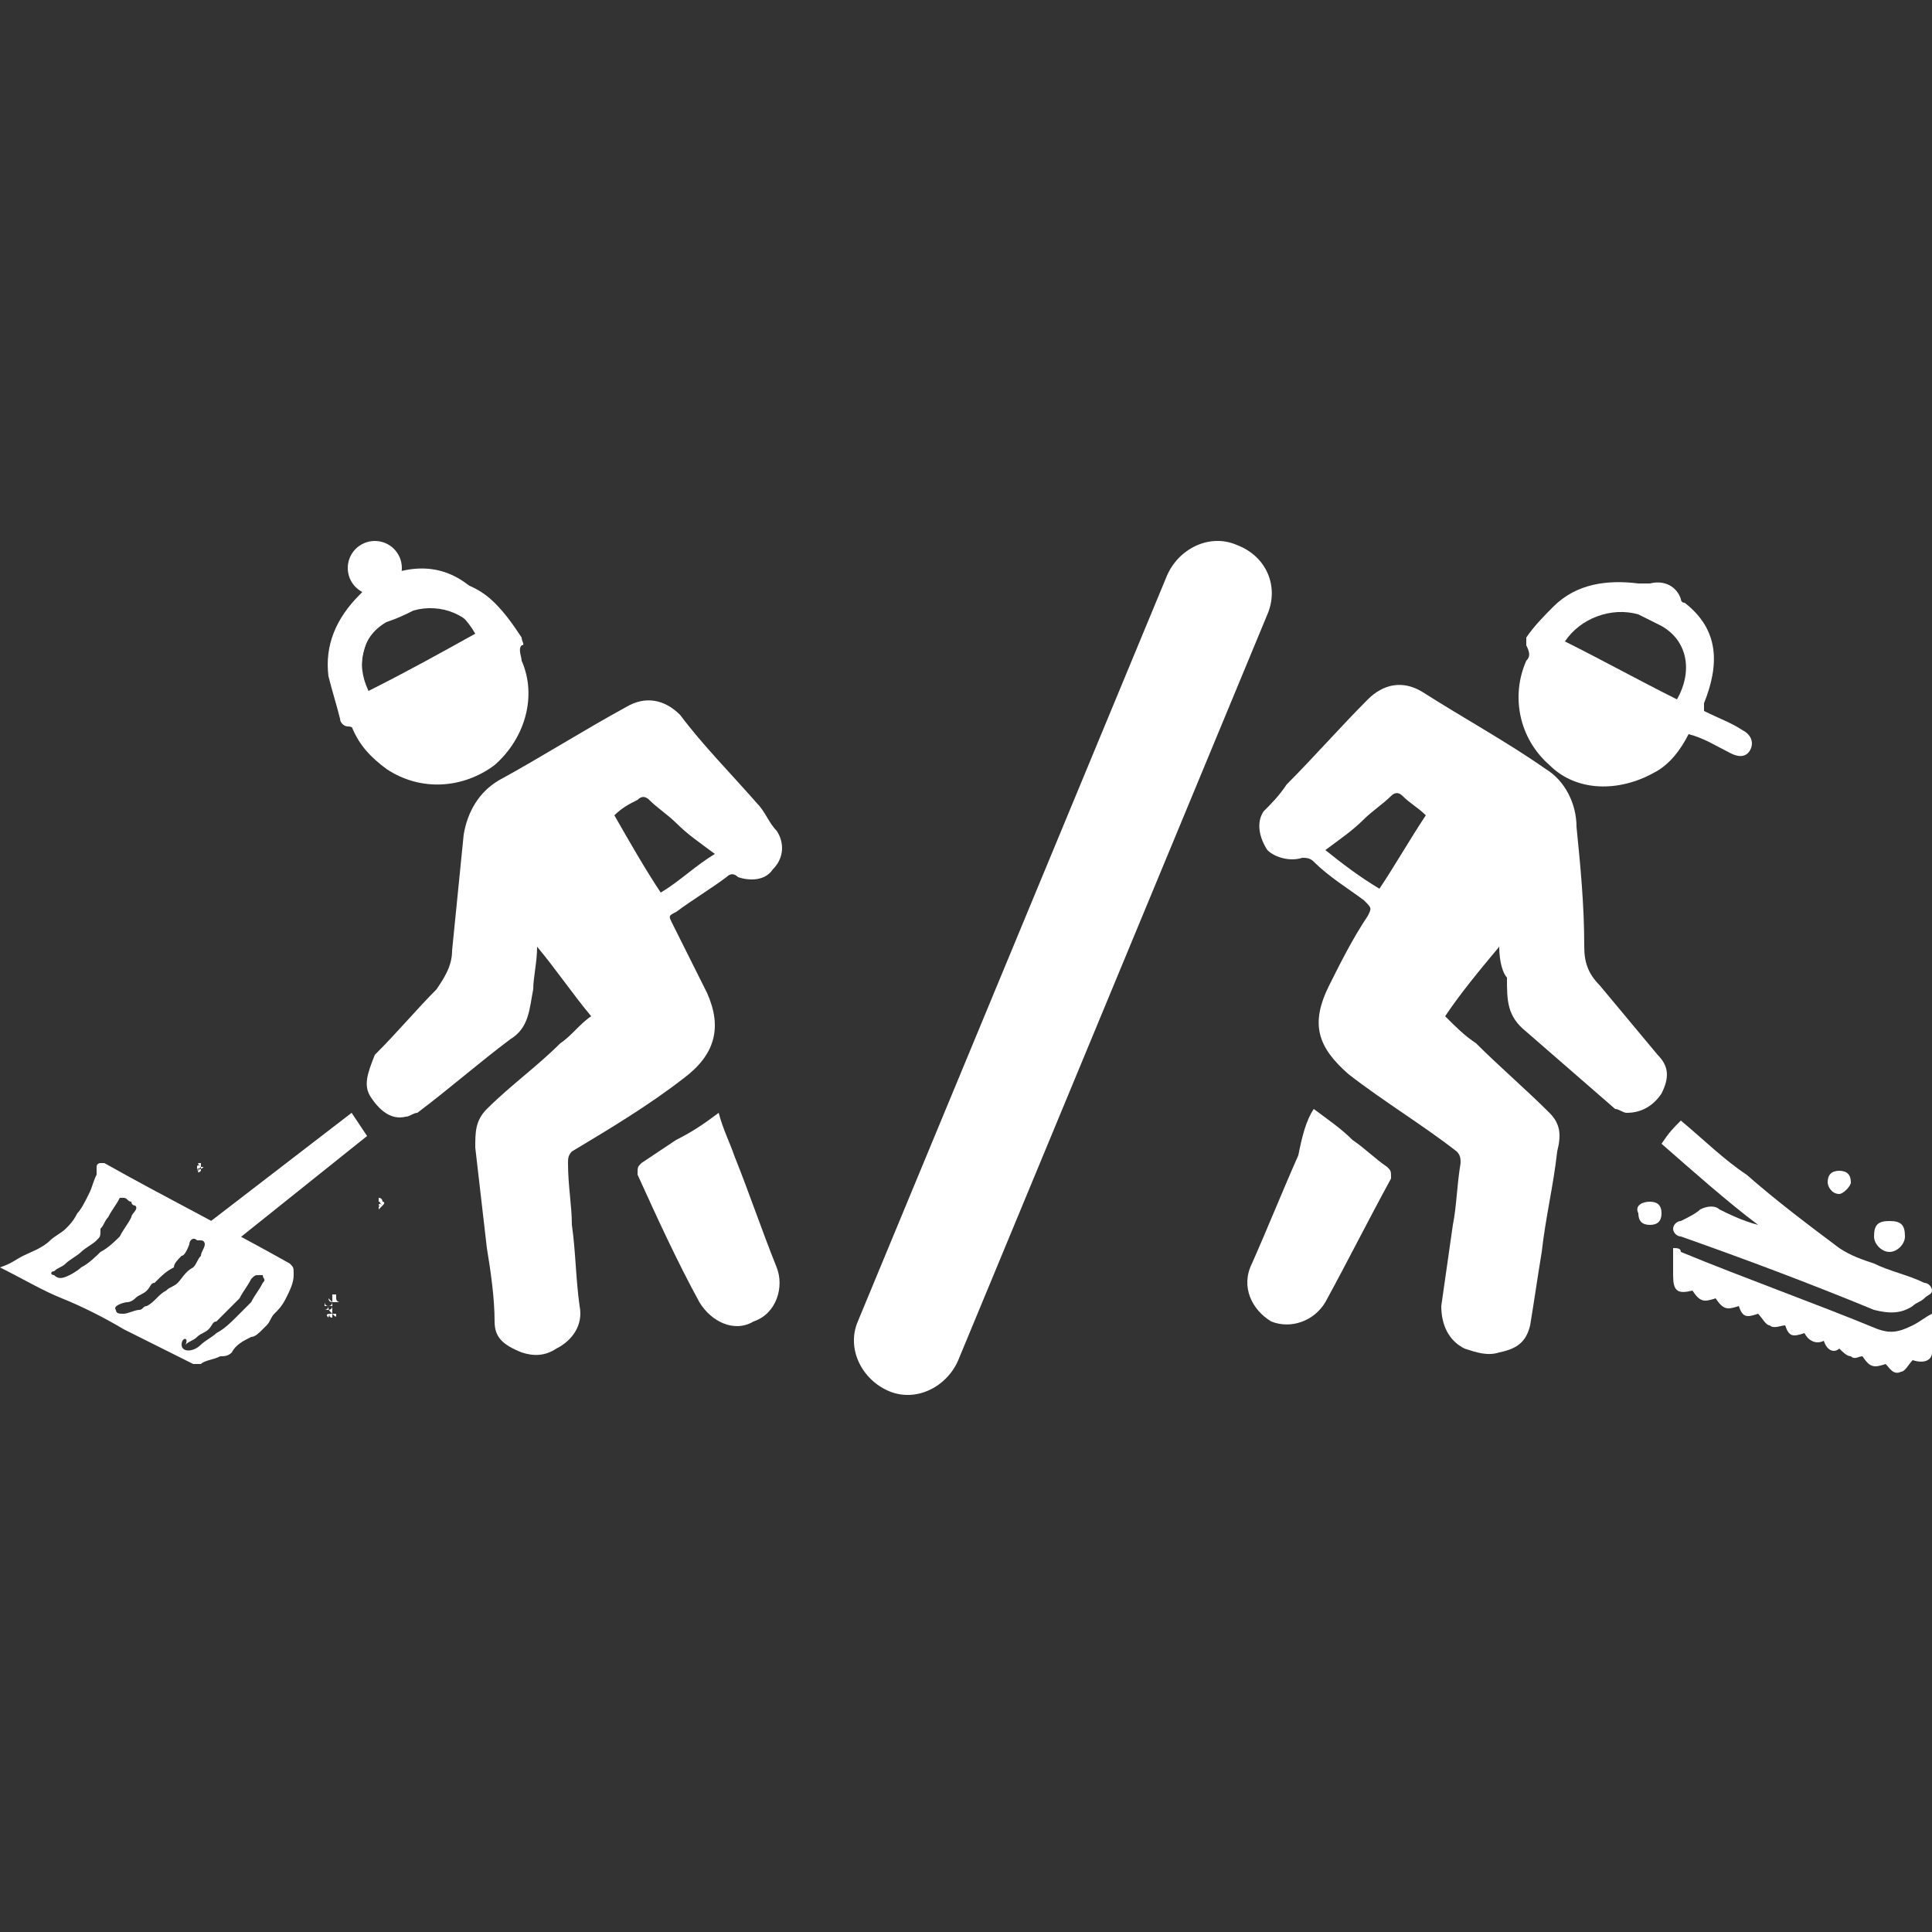
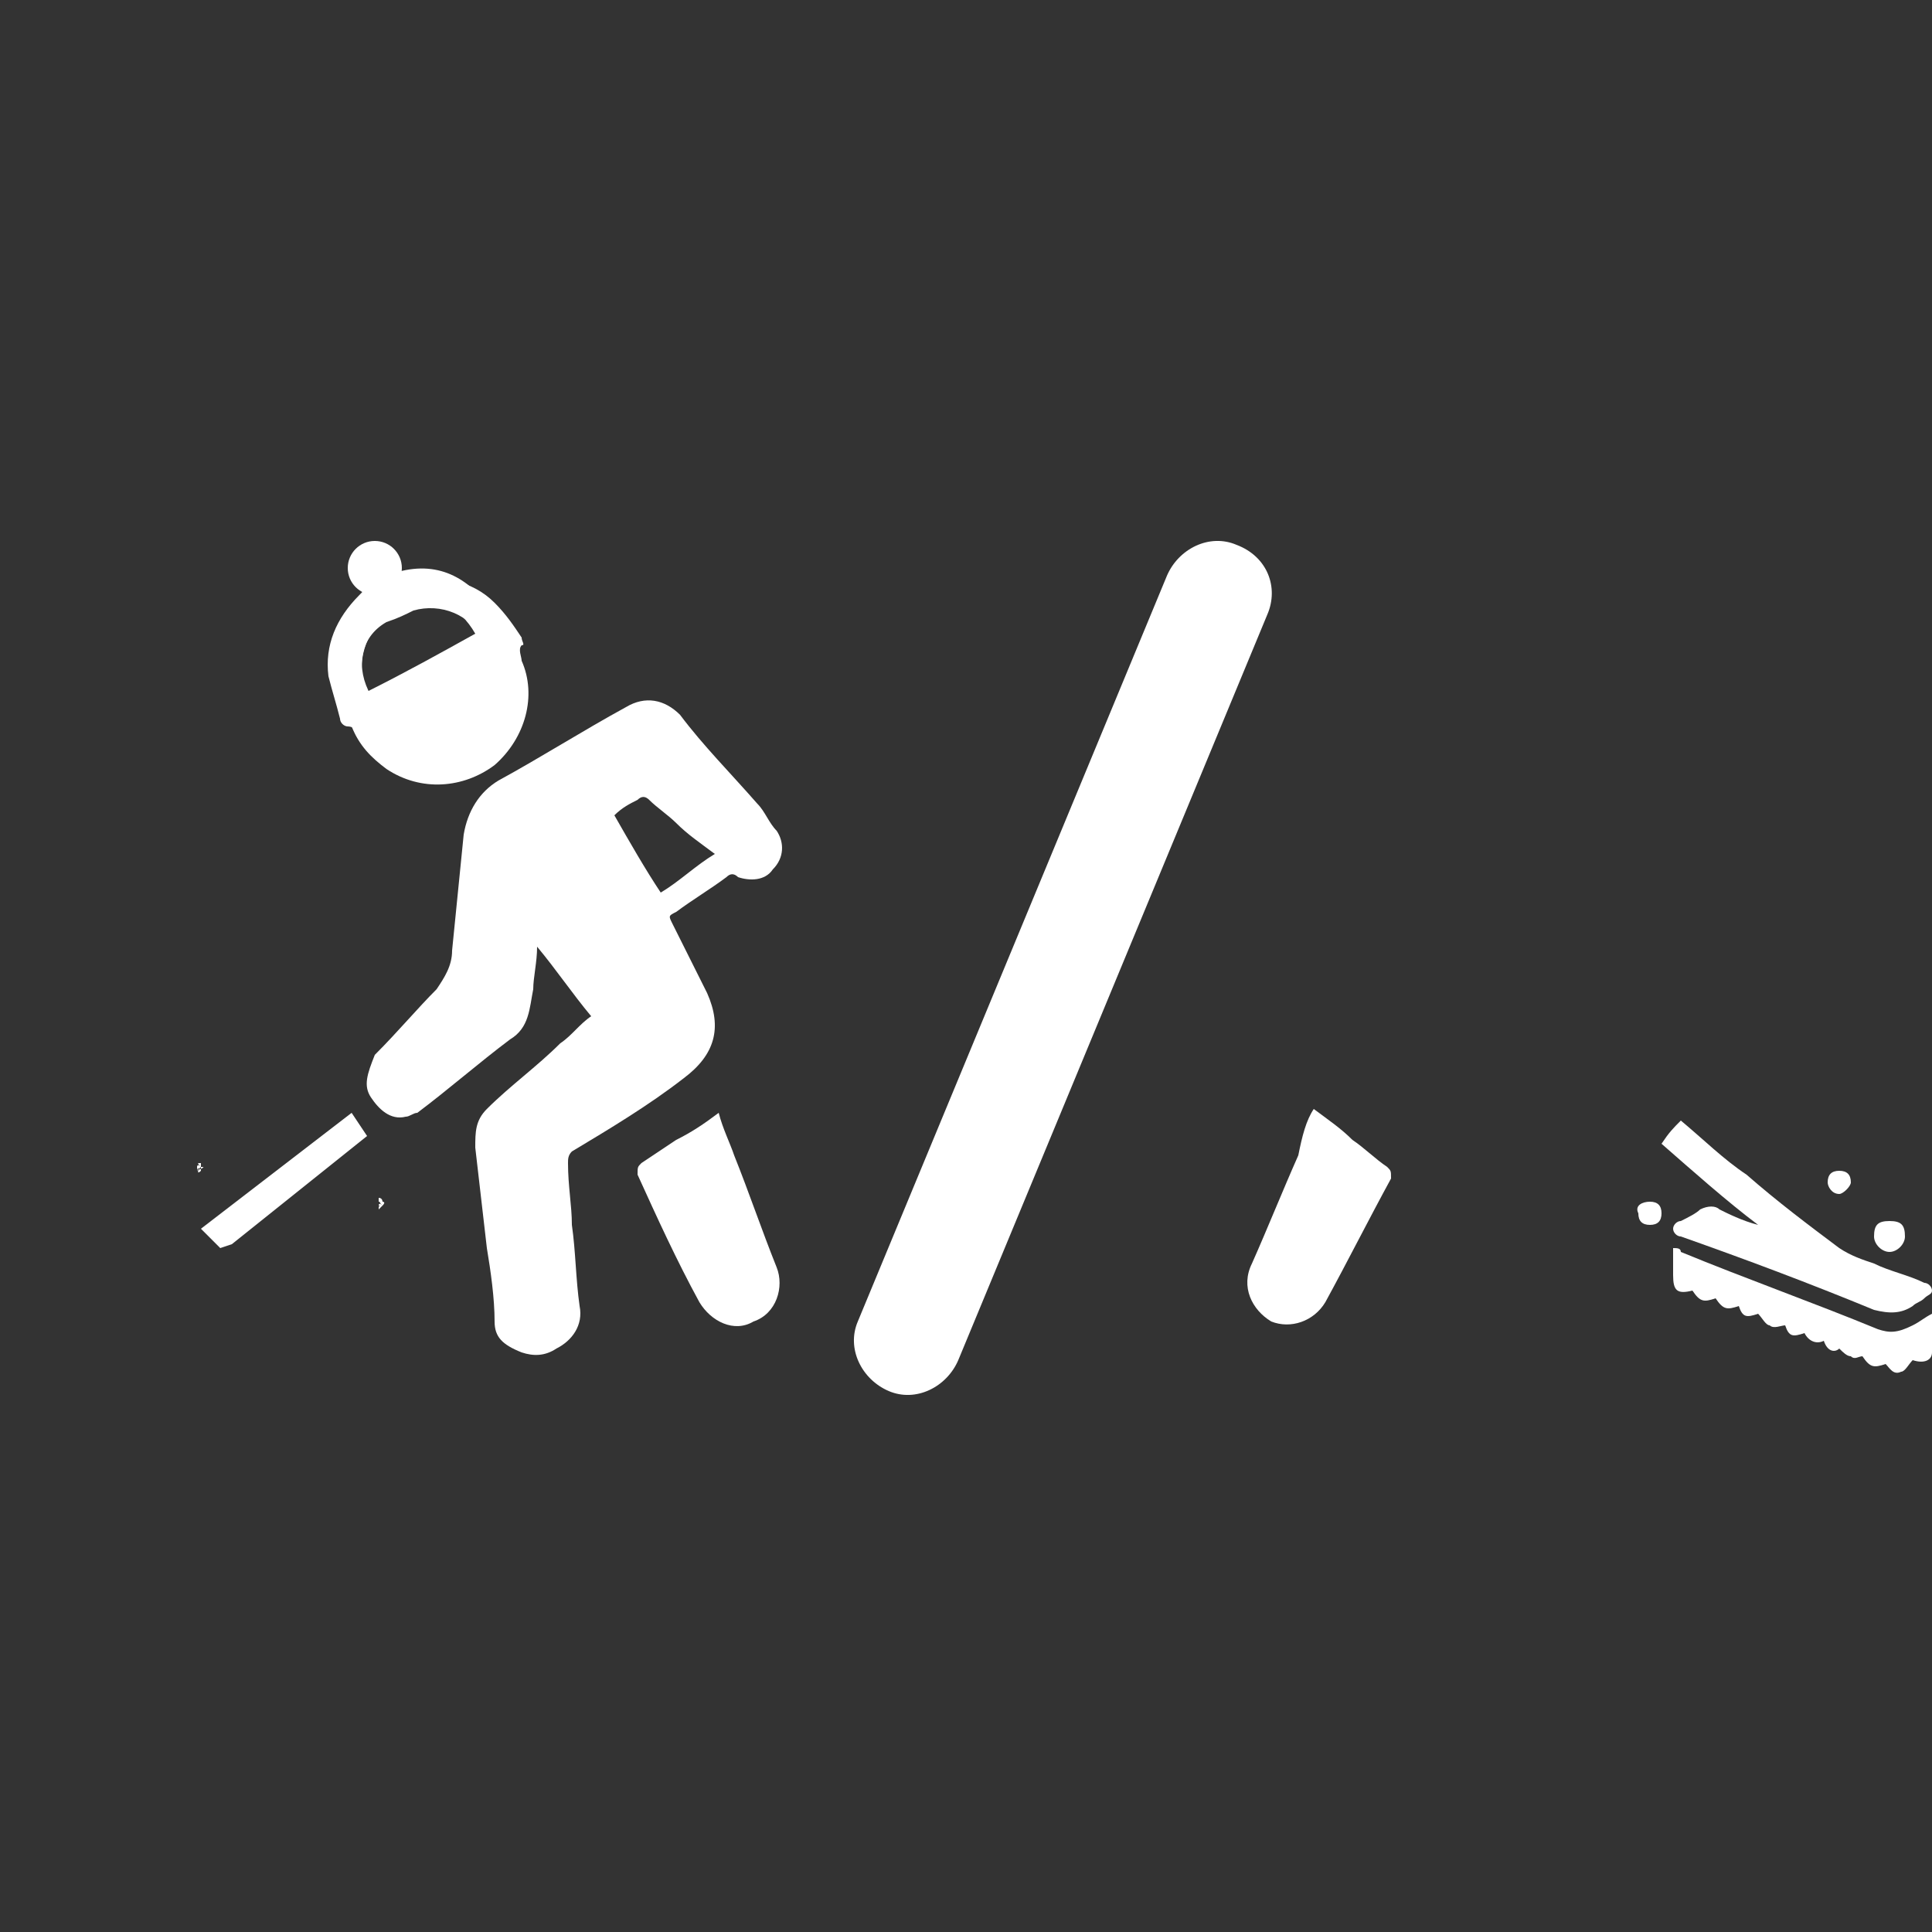
<svg xmlns="http://www.w3.org/2000/svg" version="1.1" id="Réteg_1" x="0px" y="0px" viewBox="0 0 50 50" style="enable-background:new 0 0 50 50;" xml:space="preserve">
  <rect x="0" y="0" width="50" height="50" fill="#333333" stroke="none" />
  <style type="text/css">
	.st0{fill:#FFFFFF;}
</style>
  <g>
    <g>
-       <path class="st0" d="M38.8,24.5c-0.5,0.6-1,1.2-1.4,1.8c0.3,0.3,0.5,0.5,0.8,0.7c0.6,0.6,1.3,1.2,1.9,1.8c0.3,0.3,0.3,0.6,0.2,1    c-0.1,0.9-0.3,1.7-0.4,2.6c-0.1,0.6-0.2,1.3-0.3,1.9c-0.1,0.4-0.3,0.6-0.8,0.7c-0.3,0.1-0.6,0-0.9-0.1c-0.4-0.2-0.6-0.6-0.6-1.1    c0.1-0.7,0.2-1.4,0.3-2.1c0.1-0.5,0.1-1,0.2-1.6c0-0.1,0-0.2-0.1-0.3c-0.9-0.7-1.9-1.3-2.8-2c-0.8-0.7-1-1.3-0.5-2.3    c0.3-0.6,0.6-1.2,1-1.8c0.1-0.2,0.1-0.2-0.1-0.4c-0.4-0.3-0.9-0.6-1.3-1c-0.1-0.1-0.2-0.1-0.3-0.1c-0.3,0.1-0.7,0-0.9-0.2    c-0.2-0.3-0.3-0.7-0.1-1c0.2-0.2,0.4-0.4,0.6-0.7c0.7-0.7,1.4-1.5,2.1-2.2c0.4-0.4,0.9-0.5,1.4-0.2c1.1,0.7,2.2,1.3,3.2,2    c0.5,0.3,0.8,0.9,0.8,1.5c0.1,1,0.2,2,0.2,3.1c0,0.4,0.1,0.7,0.4,1c0.5,0.6,1,1.2,1.5,1.8c0.3,0.3,0.3,0.6,0.1,1    c-0.2,0.3-0.5,0.5-0.9,0.5c-0.1,0-0.2-0.1-0.3-0.1c-0.8-0.7-1.5-1.3-2.3-2c-0.5-0.4-0.5-0.8-0.5-1.4    C38.9,25.2,38.8,24.9,38.8,24.5z M36.9,21.1c-0.2-0.2-0.4-0.3-0.6-0.5c-0.1-0.1-0.2-0.1-0.3,0c-0.2,0.2-0.5,0.4-0.7,0.6    c-0.3,0.3-0.6,0.5-1,0.8c0.5,0.4,0.9,0.7,1.4,1C36.1,22.4,36.5,21.7,36.9,21.1z" />
-       <path class="st0" d="M44.1,18.4c0.4,0.2,0.7,0.3,1,0.5c0.2,0.1,0.3,0.3,0.2,0.5c-0.1,0.2-0.3,0.2-0.5,0.1    c-0.4-0.2-0.7-0.4-1.1-0.5c-0.2,0.4-0.5,0.8-0.9,1c-0.9,0.5-2,0.5-2.7-0.2c-0.8-0.7-1-1.8-0.6-2.7c0.1-0.1,0.1-0.2,0-0.4    c0-0.1,0-0.2,0-0.2c0.2-0.3,0.5-0.6,0.7-0.8c0.6-0.6,1.4-0.7,2.2-0.6c0.1,0,0.2,0,0.3,0c0.4-0.1,0.7,0.1,0.8,0.4    c0,0,0,0.1,0.1,0.1c0.9,0.7,0.9,1.6,0.5,2.6C44.1,18.3,44.1,18.4,44.1,18.4z M40.5,16.6c1,0.5,1.9,1,2.9,1.5    c0.4-0.7,0.3-1.5-0.4-1.9c-0.2-0.1-0.4-0.2-0.6-0.3C41.7,15.7,40.9,16,40.5,16.6z" />
      <path class="st0" d="M34,28.7c0.4,0.3,0.7,0.5,1,0.8c0.3,0.2,0.6,0.5,0.9,0.7c0.1,0.1,0.1,0.1,0.1,0.3c-0.6,1.1-1.1,2.1-1.7,3.2    c-0.3,0.5-0.9,0.7-1.4,0.5c-0.5-0.3-0.8-0.9-0.5-1.5c0.4-0.9,0.8-1.9,1.2-2.8C33.7,29.4,33.8,29,34,28.7z" />
      <path class="st0" d="M43.5,29c0.6,0.5,1.1,1,1.7,1.4c0.8,0.7,1.6,1.3,2.4,1.9c0.3,0.2,0.6,0.3,0.9,0.4c0.4,0.2,0.9,0.3,1.3,0.5    c0.1,0,0.2,0.1,0.2,0.2c0,0.1-0.1,0.1-0.2,0.2c-0.1,0.1-0.2,0.1-0.3,0.2c-0.3,0.2-0.6,0.2-1,0.1c-1.7-0.7-3.3-1.3-5-1.9    c-0.1,0-0.2-0.1-0.2-0.2c0-0.1,0.1-0.2,0.2-0.2c0.2-0.1,0.4-0.2,0.5-0.3c0.2-0.1,0.4-0.1,0.5,0c0.2,0.1,0.6,0.3,1,0.4    c-0.8-0.6-1.7-1.4-2.5-2.1C43.2,29.3,43.3,29.2,43.5,29z" />
      <path class="st0" d="M47.2,34.7c-0.2,0.1-0.4,0-0.5-0.2c-0.3,0.1-0.4,0.1-0.5-0.2c-0.1,0-0.3,0.1-0.4,0c-0.1,0-0.2-0.2-0.3-0.3    c-0.3,0.1-0.4,0.1-0.5-0.2c-0.3,0.1-0.4,0.1-0.6-0.2c-0.3,0.1-0.4,0.1-0.6-0.2c-0.4,0.1-0.5,0-0.5-0.4c0-0.2,0-0.7,0-0.7    c0.1,0,0.2,0,0.2,0.1c1.7,0.7,3.4,1.3,5.1,2c0.3,0.1,0.5,0.1,0.9-0.1c0.2-0.1,0.3-0.2,0.5-0.3c0,0.3,0,0.7,0,1    c0,0.2-0.2,0.3-0.5,0.2c-0.1,0.1-0.2,0.3-0.3,0.3c-0.2,0.1-0.3-0.1-0.4-0.2c-0.3,0.1-0.4,0.1-0.6-0.2c-0.1,0-0.2,0.1-0.3,0    c-0.1,0-0.2-0.1-0.3-0.2C47.5,35,47.3,35,47.2,34.7z" />
      <path class="st0" d="M48.9,31.6c0.3,0,0.4,0.1,0.4,0.4c0,0.2-0.2,0.4-0.4,0.4c-0.2,0-0.4-0.2-0.4-0.4    C48.5,31.7,48.6,31.6,48.9,31.6z" />
      <path class="st0" d="M42.7,31.1c0.2,0,0.3,0.1,0.3,0.3c0,0.2-0.1,0.3-0.3,0.3c-0.2,0-0.3-0.1-0.3-0.3    C42.3,31.2,42.5,31.1,42.7,31.1z" />
      <path class="st0" d="M47.9,30.6c0,0.1-0.2,0.3-0.3,0.3c-0.2,0-0.3-0.2-0.3-0.3c0-0.2,0.1-0.3,0.3-0.3    C47.8,30.3,47.9,30.4,47.9,30.6z" />
    </g>
    <g>
      <g>
        <path class="st0" d="M9.6,28.4c0.2,0.3,0.5,0.6,0.9,0.5c0.1,0,0.2-0.1,0.3-0.1c0.8-0.6,1.6-1.3,2.4-1.9c0.5-0.3,0.5-0.8,0.6-1.3     c0-0.3,0.1-0.7,0.1-1.1c0.5,0.6,0.9,1.2,1.4,1.8c-0.3,0.2-0.5,0.5-0.8,0.7c-0.6,0.6-1.3,1.1-1.9,1.7c-0.3,0.3-0.3,0.6-0.3,1     c0.1,0.9,0.2,1.7,0.3,2.6c0.1,0.6,0.2,1.3,0.2,1.9c0,0.4,0.2,0.6,0.7,0.8c0.3,0.1,0.6,0.1,0.9-0.1c0.4-0.2,0.7-0.6,0.6-1.1     c-0.1-0.7-0.1-1.4-0.2-2.1c0-0.5-0.1-1-0.1-1.6c0-0.1,0-0.2,0.1-0.3c1-0.6,2-1.2,2.9-1.9c0.8-0.6,1-1.3,0.6-2.2     c-0.3-0.6-0.6-1.2-0.9-1.8c-0.1-0.2-0.1-0.2,0.1-0.3c0.4-0.3,0.9-0.6,1.3-0.9c0.1-0.1,0.2-0.1,0.3,0c0.3,0.1,0.7,0.1,0.9-0.2     c0.3-0.3,0.3-0.7,0.1-1c-0.2-0.2-0.3-0.5-0.5-0.7c-0.7-0.8-1.4-1.5-2-2.3c-0.4-0.4-0.9-0.5-1.4-0.2c-1.1,0.6-2.2,1.3-3.3,1.9     c-0.5,0.3-0.8,0.8-0.9,1.4c-0.1,1-0.2,2-0.3,3c0,0.4-0.2,0.7-0.4,1c-0.5,0.5-1,1.1-1.6,1.7C9.5,27.8,9.4,28.1,9.6,28.4z      M15.9,21.1c0.2-0.2,0.4-0.3,0.6-0.4c0.1-0.1,0.2-0.1,0.3,0c0.2,0.2,0.5,0.4,0.7,0.6c0.3,0.3,0.6,0.5,1,0.8     c-0.5,0.3-0.9,0.7-1.4,1C16.7,22.5,16.3,21.8,15.9,21.1z" />
        <path class="st0" d="M8.8,18.1c-0.3-1-0.3-1.9,0.6-2.6c0,0,0.1-0.1,0.1-0.1c0.1-0.3,0.4-0.5,0.8-0.4c0.1,0,0.2,0,0.3,0     c0.8-0.1,1.6,0,2.2,0.6c0.3,0.3,0.5,0.6,0.7,0.9c0,0.1,0.1,0.2,0,0.2c-0.1,0.1,0,0.3,0,0.4c0.4,0.9,0.1,2-0.7,2.7     c-0.8,0.6-1.9,0.7-2.8,0.1c-0.4-0.3-0.7-0.6-0.9-1.1c0,0-0.1-0.1-0.2-0.3c-0.1-0.2-0.2-0.3-0.2-0.3C8.8,18.2,8.8,18.2,8.8,18.1z      M10.7,15.8c-0.2,0.1-0.4,0.2-0.7,0.3c-0.7,0.4-0.8,1.2-0.4,1.9c1-0.4,1.9-0.9,2.9-1.4C12.2,15.9,11.4,15.6,10.7,15.8z" />
        <path class="st0" d="M18.6,28.8c-0.4,0.3-0.7,0.5-1.1,0.7c-0.3,0.2-0.6,0.4-0.9,0.6c-0.1,0.1-0.1,0.1-0.1,0.3     c0.5,1.1,1,2.2,1.6,3.3c0.3,0.5,0.9,0.8,1.4,0.5c0.6-0.2,0.8-0.9,0.6-1.4c-0.4-1-0.7-1.9-1.1-2.9C18.9,29.6,18.7,29.2,18.6,28.8z     " />
        <circle class="st0" cx="9.7" cy="14.7" r="0.7" />
        <path class="st0" d="M13,16.1c0,0,0.1,0.1,0.2,0.3c0.1,0.2,0.1,0.3,0.1,0.3c0.2,0.4,0.3,0.9,0.3,1.3c-0.1,1-0.8,1.9-1.8,2.1     c-1,0.2-2.1-0.2-2.6-1.1C9.3,19,9.2,18.8,9,18.8c-0.1,0-0.2-0.1-0.2-0.2c-0.1-0.4-0.2-0.7-0.3-1.1c-0.1-0.8,0.2-1.5,0.8-2.1     c0.1-0.1,0.1-0.1,0.1-0.2c0.2-0.3,0.5-0.5,0.8-0.4c0,0,0.1,0,0.1,0c1.1-0.3,1.9,0.2,2.5,1.1C13,16,13,16,13,16.1z M9.5,17.9     c1-0.5,1.9-1,2.8-1.5c-0.4-0.7-1.1-1.1-1.8-0.8c-0.2,0.1-0.4,0.2-0.6,0.4C9.4,16.5,9.2,17.3,9.5,17.9z" />
        <g>
-           <path class="st0" d="M8.6,34C8.6,34,8.6,34,8.6,34c0,0.1,0,0.1,0,0.1c0,0,0,0,0,0c0,0,0,0,0,0C8.5,34.1,8.5,34,8.6,34      C8.5,34,8.5,34,8.6,34C8.5,34,8.5,34,8.6,34c-0.1,0-0.1,0.1-0.1,0.1c0,0,0,0,0,0c0,0,0,0,0,0C8.4,34,8.5,34,8.6,34      C8.5,33.9,8.5,33.9,8.6,34c-0.1-0.1-0.1-0.1-0.1-0.2c0,0,0,0,0,0c0,0,0,0,0,0c0,0,0,0,0,0c0,0,0,0,0,0c0,0.1,0,0.1,0,0.2      c0,0,0,0,0,0c0,0,0,0,0,0c0,0,0-0.1,0-0.1c0,0,0,0,0,0c0,0,0,0,0,0c0,0,0,0-0.1,0c0,0,0,0,0,0c0,0,0,0,0,0c0,0,0,0,0,0      c0,0,0.1,0,0.1-0.1c0,0,0,0,0,0c0,0,0,0,0,0c0,0-0.1,0-0.1,0c0,0,0,0,0,0c0,0,0,0,0,0c0,0,0,0,0,0c0,0,0,0,0.1,0      c0,0,0.1,0,0.1,0c0,0,0,0,0,0c0,0,0,0,0.1,0c0,0,0,0,0,0c0,0,0,0-0.1,0c0,0,0,0,0,0c-0.1,0-0.1,0-0.2,0c0,0,0,0,0,0c0,0,0,0,0,0      c0,0,0.1,0,0.1,0c0,0,0,0,0,0c0,0,0,0-0.1,0c0,0,0,0,0,0c0,0,0,0,0,0c0,0,0,0,0,0c0,0,0,0,0,0c0,0,0-0.1,0-0.1c0,0,0,0,0,0      c0,0,0,0,0,0c0,0,0,0,0,0c0,0,0,0,0,0c0,0,0,0.1,0.1,0.1c0,0,0,0,0,0c0,0,0,0,0.1,0c0,0,0,0,0,0c0,0,0,0,0,0c0,0,0,0,0-0.1      c0,0,0,0,0,0c0,0-0.1-0.1-0.1-0.1c0,0,0,0,0,0c0,0,0,0,0,0c0,0,0,0.1,0.1,0.1c0,0,0,0,0,0c0,0,0-0.1,0-0.1c0,0,0,0,0,0      c0,0,0,0,0,0c0,0,0,0,0,0c0,0,0,0.1,0,0.1c0,0,0,0,0,0c0,0,0,0,0-0.1c0,0,0,0,0,0c0,0,0,0,0,0c0,0,0,0,0,0c0,0,0,0,0,0.1      c0,0,0,0.1-0.1,0.1c0,0,0,0,0,0c0,0,0,0,0,0.1c0,0,0,0,0,0c0,0,0.1,0,0.1-0.1c0,0,0,0,0,0c0-0.1,0-0.1,0-0.2c0,0,0,0,0,0      c0,0,0,0,0,0c0,0,0,0.1,0,0.1c0,0,0,0,0,0c0,0,0,0,0,0c0,0,0.1,0,0.1-0.1c0,0,0,0,0,0c0,0,0,0,0,0c0,0,0,0,0,0c0,0,0,0,0,0      c0,0-0.1,0-0.1,0.1c0,0,0,0,0,0c0,0,0.1,0,0.1,0c0,0,0,0,0,0c0,0,0,0,0,0c0,0,0,0,0,0c0,0-0.1,0-0.1,0c0,0,0,0,0,0      c0,0-0.1,0-0.1,0c0,0,0,0,0,0c0,0,0,0,0,0c0,0,0,0,0.1,0c0,0,0,0,0,0c0,0,0.1,0,0.1,0c0,0,0,0,0.1,0c0,0,0,0,0,0c0,0,0,0,0,0      c0,0-0.1,0-0.1,0c0,0,0,0,0,0c0,0,0,0,0.1,0c0,0,0,0,0,0c0,0,0,0,0,0c0,0,0,0,0,0c0,0,0,0,0,0c0,0-0.1,0-0.1-0.1c0,0,0,0,0,0      c0,0,0,0.1,0,0.1c0,0,0,0,0,0c0,0,0,0,0,0c0,0,0,0,0-0.1c0,0,0-0.1,0-0.1c0,0,0,0,0,0c0,0,0,0-0.1,0c0,0,0,0,0,0c0,0,0,0,0,0      c0,0,0,0,0,0C8.6,33.9,8.6,33.9,8.6,34C8.6,33.9,8.6,33.9,8.6,34c0,0,0.1,0,0.1,0c0,0,0,0,0,0C8.7,34.1,8.7,34.1,8.6,34      C8.6,34,8.6,34,8.6,34C8.6,34,8.6,34,8.6,34z" />
-         </g>
+           </g>
        <g>
          <path class="st0" d="M5.2,30.2C5.2,30.3,5.2,30.3,5.2,30.2C5.2,30.3,5.2,30.3,5.2,30.2c0,0.1,0,0.1,0,0.1      C5.1,30.4,5.1,30.3,5.2,30.2C5.1,30.3,5.1,30.3,5.2,30.2C5.1,30.3,5.1,30.2,5.2,30.2C5.1,30.3,5.1,30.3,5.2,30.2      C5.1,30.3,5.1,30.3,5.2,30.2c-0.1,0.1-0.1,0.1-0.1,0.1c0,0,0,0,0,0C5.1,30.3,5.1,30.2,5.2,30.2C5.1,30.2,5.1,30.2,5.2,30.2      c0-0.1,0-0.1,0-0.1c0,0,0,0,0,0c0,0,0,0,0,0C5.1,30.1,5.1,30.1,5.2,30.2C5.1,30.1,5.1,30.2,5.2,30.2c-0.1-0.1-0.1,0-0.1,0      c0,0,0,0,0,0c0,0,0,0,0,0c0,0,0-0.1,0-0.1c0,0,0,0,0,0c0,0,0,0,0,0c0,0,0,0-0.1,0c0,0,0,0,0,0c0,0,0,0,0,0c0,0,0,0,0,0      c0,0,0,0,0.1,0c0,0,0,0,0,0c0,0,0,0,0,0c0,0,0,0-0.1,0c0,0,0,0,0,0c0,0,0,0,0,0c0,0,0,0,0,0c0,0,0,0,0,0c0,0,0,0,0.1,0      c0,0,0,0,0,0c0,0,0,0,0,0c0,0,0,0,0,0c0,0,0,0,0,0c0,0,0,0,0,0c0,0-0.1,0-0.1,0c0,0,0,0,0,0c0,0,0,0,0,0c0,0,0.1,0,0.1,0      c0,0,0,0,0,0c0,0,0,0,0,0c0,0,0,0,0,0c0,0,0,0,0,0c0,0,0,0,0,0c0,0,0,0,0,0c0,0,0,0,0-0.1c0,0,0,0,0,0c0,0,0,0,0,0c0,0,0,0,0,0      c0,0,0,0,0,0c0,0,0,0.1,0,0.1c0,0,0,0,0,0c0,0,0,0,0,0c0,0,0,0,0,0c0,0,0,0,0,0c0,0,0,0,0,0c0,0,0,0,0,0c0,0-0.1-0.1-0.1-0.1      c0,0,0,0,0,0c0,0,0,0,0,0c0,0,0,0,0.1,0.1c0,0,0,0,0,0c0,0,0,0,0-0.1c0,0,0,0,0,0c0,0,0,0,0,0c0,0,0,0,0,0c0,0,0,0,0,0.1      c0,0,0,0,0,0c0,0,0,0,0,0c0,0,0,0,0,0c0,0,0,0,0,0c0,0,0,0,0,0c0,0,0,0,0,0c0,0,0,0,0,0.1c0,0,0,0,0,0c0,0,0,0,0,0c0,0,0,0,0,0      c0,0,0,0,0.1,0c0,0,0,0,0,0c0,0,0-0.1,0-0.1c0,0,0,0,0,0c0,0,0,0,0,0c0,0,0,0,0,0.1c0,0,0,0,0,0c0,0,0,0,0,0c0,0,0,0,0.1,0      c0,0,0,0,0,0c0,0,0,0,0,0c0,0,0,0,0,0c0,0,0,0,0,0c0,0,0,0-0.1,0c0,0,0,0,0,0c0,0,0,0,0.1,0c0,0,0,0,0,0c0,0,0,0,0,0      c0,0,0,0,0,0c0,0-0.1,0-0.1,0c0,0,0,0,0,0c0,0,0,0-0.1,0c0,0,0,0,0,0c0,0,0,0,0,0c0,0,0,0,0.1,0c0,0,0,0,0,0c0,0,0,0,0.1,0      c0,0,0,0,0,0c0,0,0,0,0,0c0,0,0,0,0,0c0,0,0,0-0.1,0c0,0,0,0,0,0c0,0,0,0,0,0c0,0,0,0,0,0c0,0,0,0,0,0c0,0,0,0,0,0c0,0,0,0,0,0      c0,0-0.1,0-0.1,0c0,0,0,0,0,0c0,0,0,0,0,0.1c0,0,0,0,0,0c0,0,0,0,0,0c0,0,0,0,0,0C5.3,30.2,5.3,30.2,5.2,30.2      c0.1-0.1,0.1-0.1,0.1-0.1c0,0,0,0,0,0c0,0,0,0,0,0c0,0,0,0,0,0c0,0,0,0,0,0C5.2,30.2,5.2,30.2,5.2,30.2      C5.2,30.2,5.2,30.2,5.2,30.2C5.2,30.2,5.2,30.3,5.2,30.2C5.3,30.3,5.3,30.3,5.2,30.2C5.2,30.3,5.2,30.3,5.2,30.2      C5.2,30.3,5.2,30.3,5.2,30.2C5.2,30.3,5.2,30.2,5.2,30.2z" />
        </g>
        <g>
          <path class="st0" d="M9.9,31.2C9.9,31.2,9.9,31.2,9.9,31.2C9.9,31.2,9.9,31.2,9.9,31.2C9.9,31.3,9.9,31.3,9.9,31.2      C9.9,31.3,9.9,31.3,9.9,31.2C9.9,31.2,9.9,31.2,9.9,31.2C9.9,31.2,9.9,31.2,9.9,31.2C9.8,31.2,9.8,31.2,9.9,31.2      C9.8,31.2,9.8,31.2,9.9,31.2c-0.1,0.1-0.1,0.1-0.1,0.1c0,0,0,0,0,0C9.8,31.2,9.8,31.2,9.9,31.2C9.9,31.1,9.9,31.1,9.9,31.2      c0-0.1,0-0.1,0-0.1c0,0,0,0,0,0c0,0,0,0,0,0C9.8,31.1,9.8,31.1,9.9,31.2C9.8,31.1,9.8,31.1,9.9,31.2c-0.1-0.1-0.1,0-0.1,0      c0,0,0,0,0,0c0,0,0,0,0,0c0,0,0,0,0-0.1c0,0,0,0,0,0c0,0,0,0,0,0c0,0,0,0,0,0c0,0,0,0,0,0c0,0,0,0,0,0c0,0,0,0,0,0      c0,0,0,0,0.1,0c0,0,0,0,0,0c0,0,0,0,0,0c0,0,0,0-0.1,0c0,0,0,0,0,0c0,0,0,0,0,0c0,0,0,0,0,0c0,0,0,0,0,0c0,0,0,0,0.1,0      c0,0,0,0,0,0c0,0,0,0,0,0c0,0,0,0,0,0c0,0,0,0,0,0c0,0,0,0,0,0c0,0-0.1,0-0.1,0c0,0,0,0,0,0c0,0,0,0,0,0c0,0,0,0,0.1,0      c0,0,0,0,0,0c0,0,0,0,0,0c0,0,0,0,0,0c0,0,0,0,0,0c0,0,0,0,0,0c0,0,0,0,0,0c0,0,0,0,0-0.1c0,0,0,0,0,0c0,0,0,0,0,0c0,0,0,0,0,0      c0,0,0,0,0,0c0,0,0,0.1,0,0.1c0,0,0,0,0,0c0,0,0,0,0,0c0,0,0,0,0,0c0,0,0,0,0,0c0,0,0,0,0,0c0,0,0,0,0,0c0,0,0-0.1-0.1-0.1      c0,0,0,0,0,0c0,0,0,0,0,0c0,0,0,0,0,0.1c0,0,0,0,0,0c0,0,0,0,0-0.1c0,0,0,0,0,0c0,0,0,0,0,0c0,0,0,0,0,0c0,0,0,0,0,0.1      c0,0,0,0,0,0c0,0,0,0,0,0c0,0,0,0,0,0c0,0,0,0,0,0c0,0,0,0,0,0c0,0,0,0,0,0c0,0,0,0,0,0c0,0,0,0,0,0c0,0,0,0,0,0c0,0,0,0,0,0      c0,0,0,0,0.1,0c0,0,0,0,0,0c0,0,0-0.1,0-0.1c0,0,0,0,0,0c0,0,0,0,0,0c0,0,0,0,0,0.1c0,0,0,0,0,0c0,0,0,0,0,0c0,0,0,0,0.1,0      c0,0,0,0,0,0c0,0,0,0,0,0c0,0,0,0,0,0c0,0,0,0,0,0c0,0,0,0-0.1,0c0,0,0,0,0,0c0,0,0,0,0.1,0c0,0,0,0,0,0c0,0,0,0,0,0      c0,0,0,0,0,0c0,0-0.1,0-0.1,0c0,0,0,0,0,0c0,0,0,0,0,0c0,0,0,0,0,0c0,0,0,0,0,0c0,0,0,0,0,0c0,0,0,0,0,0c0,0,0,0,0.1,0      c0,0,0,0,0,0c0,0,0,0,0,0c0,0,0,0,0,0c0,0,0,0-0.1,0c0,0,0,0,0,0c0,0,0,0,0,0c0,0,0,0,0,0c0,0,0,0,0,0c0,0,0,0,0,0c0,0,0,0,0,0      c0,0,0,0-0.1,0c0,0,0,0,0,0c0,0,0,0,0,0.1c0,0,0,0,0,0c0,0,0,0,0,0C10,31.2,10,31.2,9.9,31.2C10,31.1,10,31.1,9.9,31.2      C10,31.1,10,31.1,9.9,31.2c0.1-0.1,0-0.1,0-0.1c0,0,0,0,0,0c0,0,0,0,0,0C9.9,31.1,9.9,31.1,9.9,31.2C9.9,31.1,9.9,31.1,9.9,31.2      C9.9,31.1,9.9,31.1,9.9,31.2C9.9,31.2,9.9,31.2,9.9,31.2C10,31.2,10,31.2,9.9,31.2C10,31.2,9.9,31.2,9.9,31.2      C9.9,31.2,9.9,31.2,9.9,31.2C9.9,31.2,9.9,31.2,9.9,31.2z" />
        </g>
        <polygon class="st0" points="9.5,29.4 6,32.2 5.7,32.3 5.2,31.8 9.1,28.8    " />
      </g>
      <g>
-         <path class="st0" d="M0,32.8C0,32.7,0,32.7,0,32.8c0.3-0.1,0.4-0.2,0.6-0.3c0.2-0.1,0.5-0.2,0.7-0.4c0.1-0.1,0.3-0.2,0.4-0.3     c0.1-0.1,0.2-0.2,0.3-0.4c0.1-0.1,0.2-0.3,0.3-0.5c0.1-0.2,0.1-0.3,0.2-0.5c0-0.1,0-0.1,0-0.2c0-0.1,0.1-0.1,0.1-0.1     c0,0,0,0,0.1,0c1.6,0.9,3.2,1.7,4.8,2.6c0.1,0.1,0.1,0.1,0.1,0.3c0,0.2-0.1,0.4-0.2,0.6c-0.1,0.2-0.2,0.3-0.3,0.4     c-0.1,0.1-0.1,0.2-0.2,0.3c0,0-0.1,0.1-0.1,0.1c-0.1,0.1-0.2,0.2-0.3,0.2c-0.2,0.1-0.4,0.2-0.5,0.4c-0.1,0.1-0.2,0.1-0.3,0.1     c-0.2,0.1-0.4,0.1-0.5,0.2c-0.1,0-0.2,0-0.2,0c-0.6-0.3-1.2-0.6-1.8-0.9c-0.5-0.3-1.1-0.6-1.6-0.8C1.1,33.4,0.6,33.1,0,32.8     C0,32.8,0,32.8,0,32.8z M3.4,31.5c0-0.1,0.2-0.2,0.1-0.3c0,0-0.1,0-0.1-0.1c-0.1,0-0.1-0.1-0.2-0.1c0,0-0.1,0-0.1,0     c-0.1,0.2-0.2,0.3-0.3,0.5c-0.1,0.1-0.1,0.2-0.2,0.3C2.6,32,2.6,32,2.5,32.1c-0.1,0.1-0.3,0.2-0.4,0.3c-0.1,0.1-0.3,0.2-0.4,0.3     c-0.1,0.1-0.2,0.1-0.3,0.2c-0.1,0-0.1,0.1,0,0.1c0.1,0.1,0.2,0.1,0.4,0C1.8,33,2,32.9,2.1,32.8c0.2-0.1,0.4-0.3,0.5-0.4     C2.8,32.3,3,32.1,3.1,32C3.2,31.8,3.3,31.7,3.4,31.5z M3,33.9C3,34,3.1,34,3.2,34c0.1,0,0.3-0.1,0.4-0.1c0.1,0,0.1-0.1,0.2-0.1     c0.2-0.1,0.3-0.3,0.5-0.4c0.1-0.1,0.2-0.1,0.3-0.2c0.1-0.1,0.2-0.3,0.4-0.4c0.1-0.1,0.1-0.2,0.2-0.3c0-0.1,0.1-0.2,0.1-0.3     c0,0,0-0.1-0.1-0.1c0,0,0,0-0.1,0c-0.1-0.1-0.2,0-0.2,0.1c0,0-0.1,0.3-0.2,0.3c-0.1,0.1-0.2,0.2-0.2,0.3C4.3,32.9,4.2,33,4,33.2     c-0.1,0-0.1,0.1-0.2,0.2c-0.1,0.1-0.2,0.1-0.3,0.2c-0.1,0.1-0.2,0.1-0.2,0.1C3.2,33.7,2.9,33.8,3,33.9z M4.7,34.8     c0,0.2,0.3,0.2,0.5,0c0.1-0.1,0.3-0.2,0.4-0.3c0.2-0.1,0.4-0.3,0.5-0.4c0.1-0.1,0.2-0.2,0.2-0.2c0.1-0.1,0.2-0.2,0.2-0.2     c0.1-0.2,0.2-0.3,0.3-0.5c0.1-0.1,0-0.1,0-0.2c0,0,0,0-0.1,0c-0.1,0-0.1,0-0.2,0.1c-0.1,0.2-0.2,0.3-0.3,0.5c0,0-0.2,0.2-0.3,0.3     c0,0-0.2,0.2-0.3,0.3c-0.1,0-0.1,0.1-0.2,0.2c-0.1,0.1-0.2,0.1-0.3,0.2c-0.1,0.1-0.2,0.1-0.3,0.2C4.9,34.6,4.7,34.6,4.7,34.8z" />
-       </g>
+         </g>
    </g>
    <path class="st0" d="M32.8,15.9l-8,19.3c-0.3,0.7-1.1,1.1-1.8,0.8h0c-0.7-0.3-1.1-1.1-0.8-1.8l8-19.3c0.3-0.7,1.1-1.1,1.8-0.8v0   C32.8,14.4,33.1,15.2,32.8,15.9z" />
  </g>
</svg>